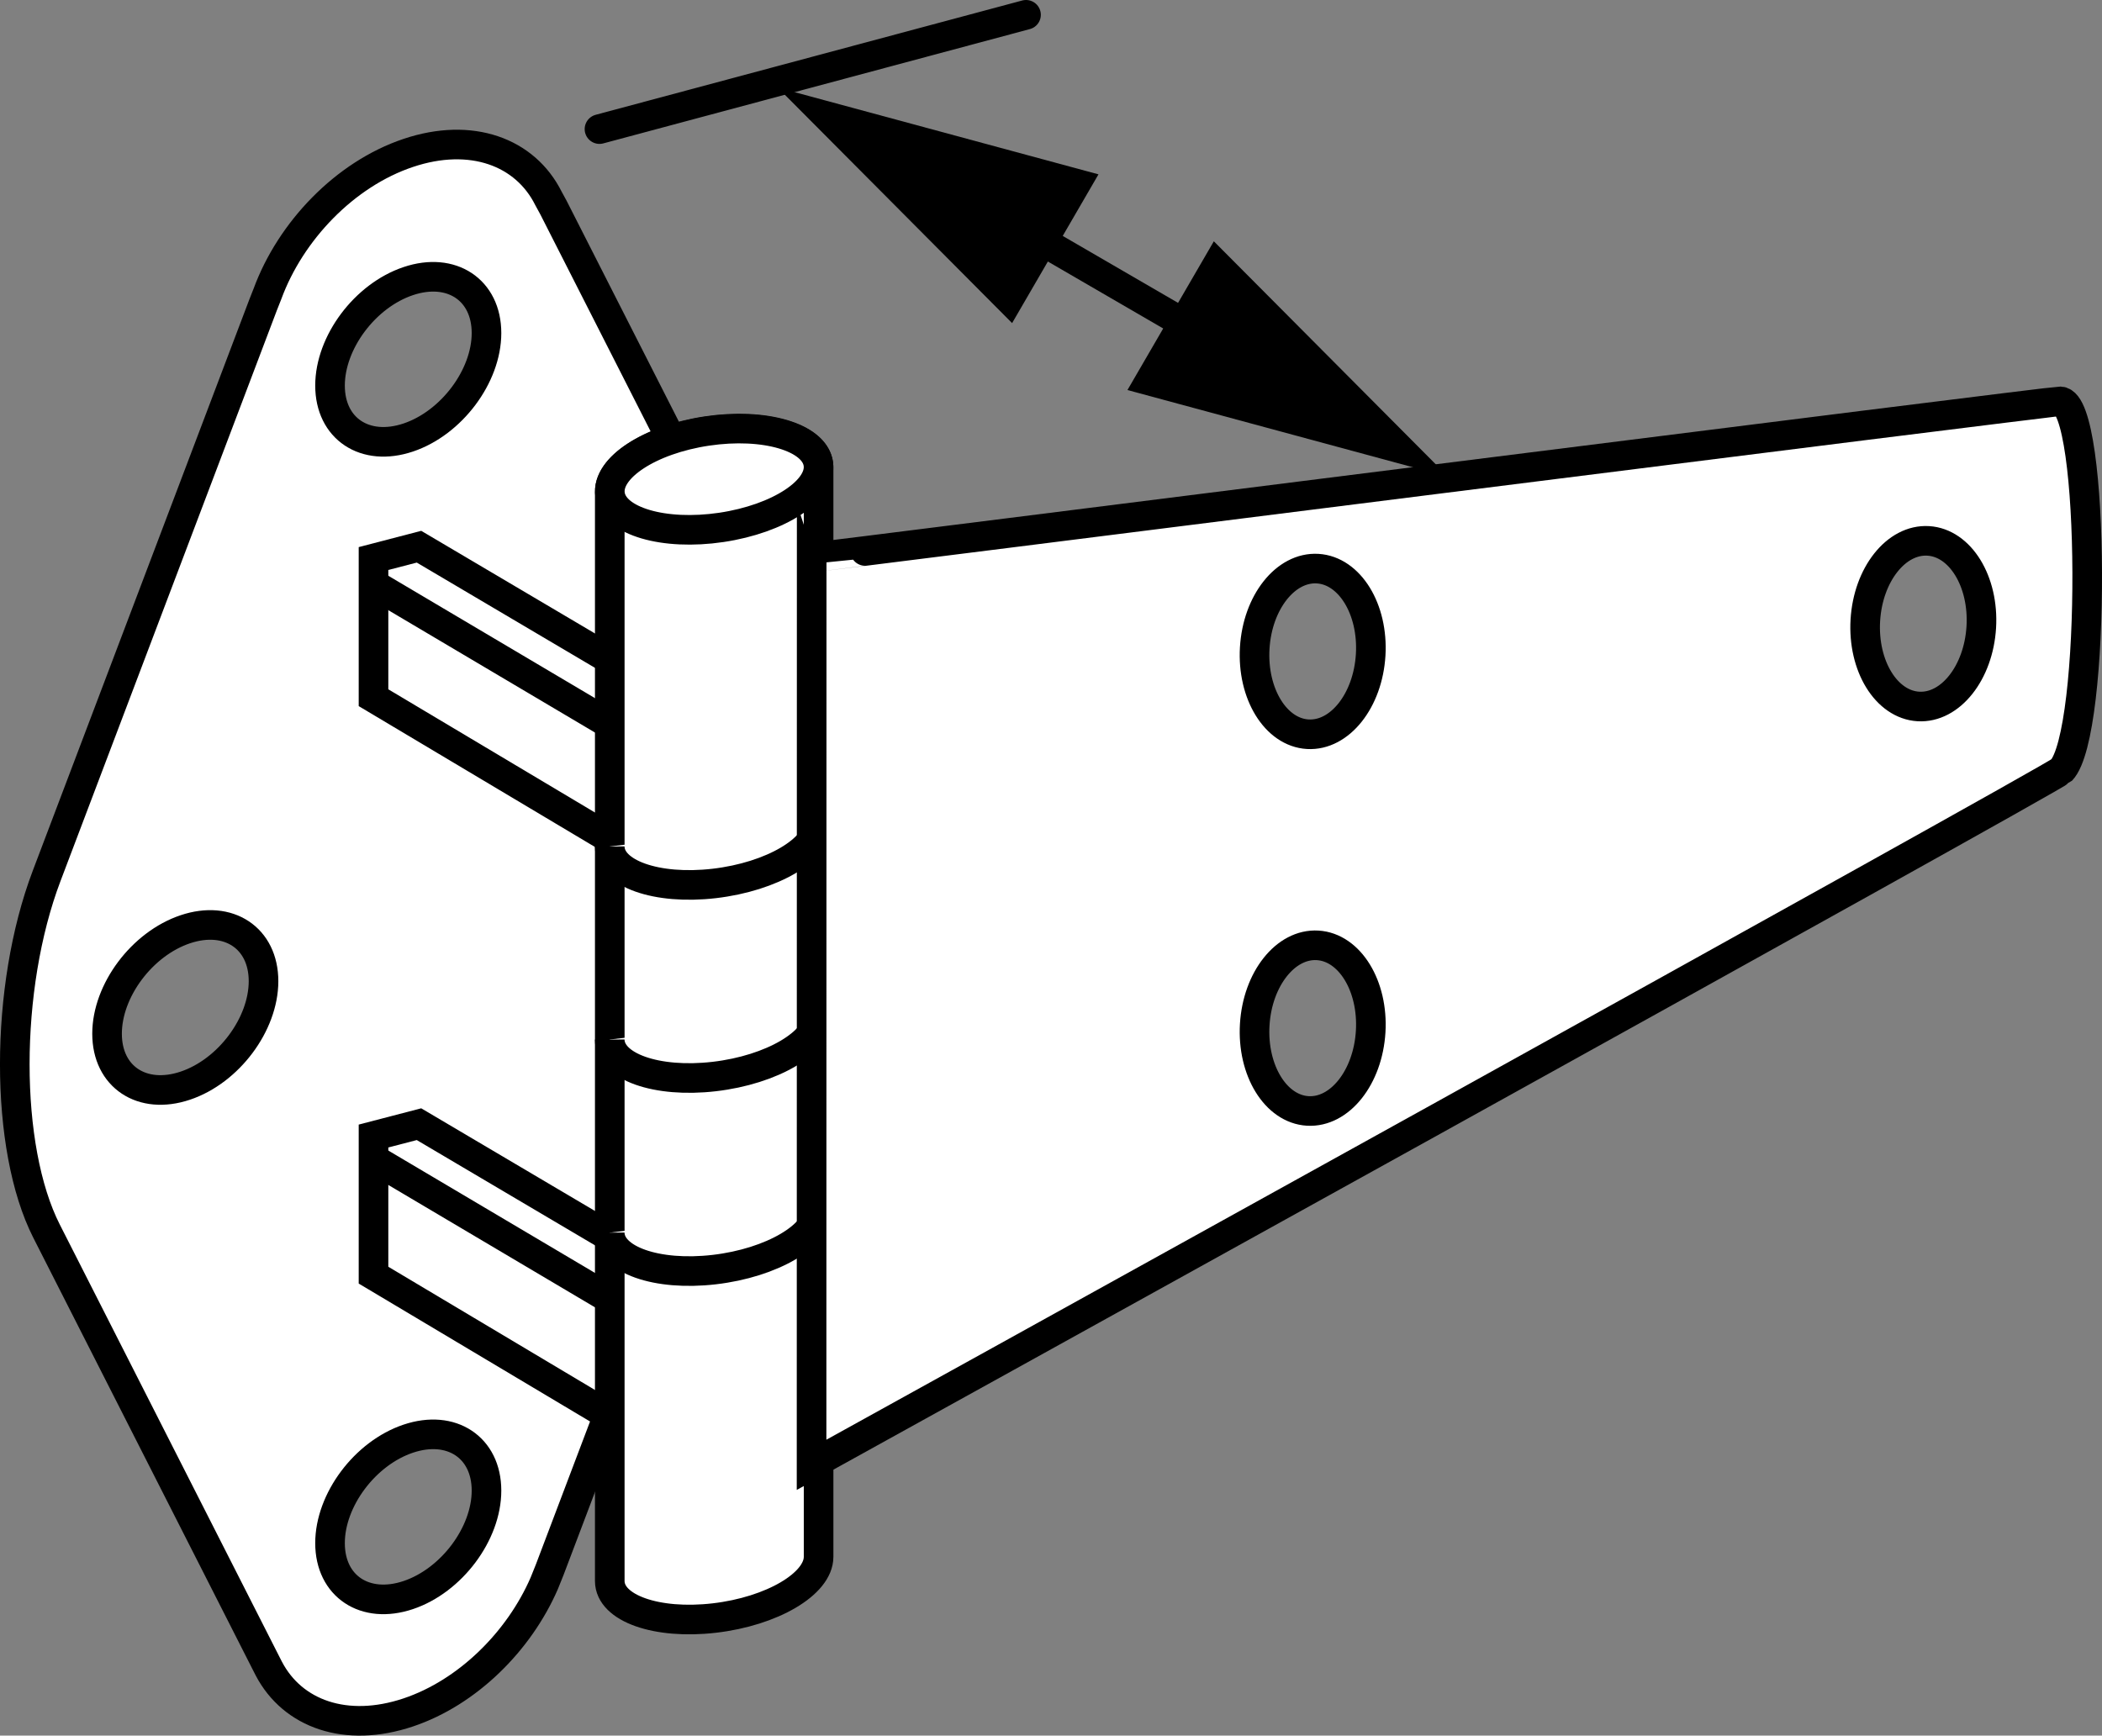
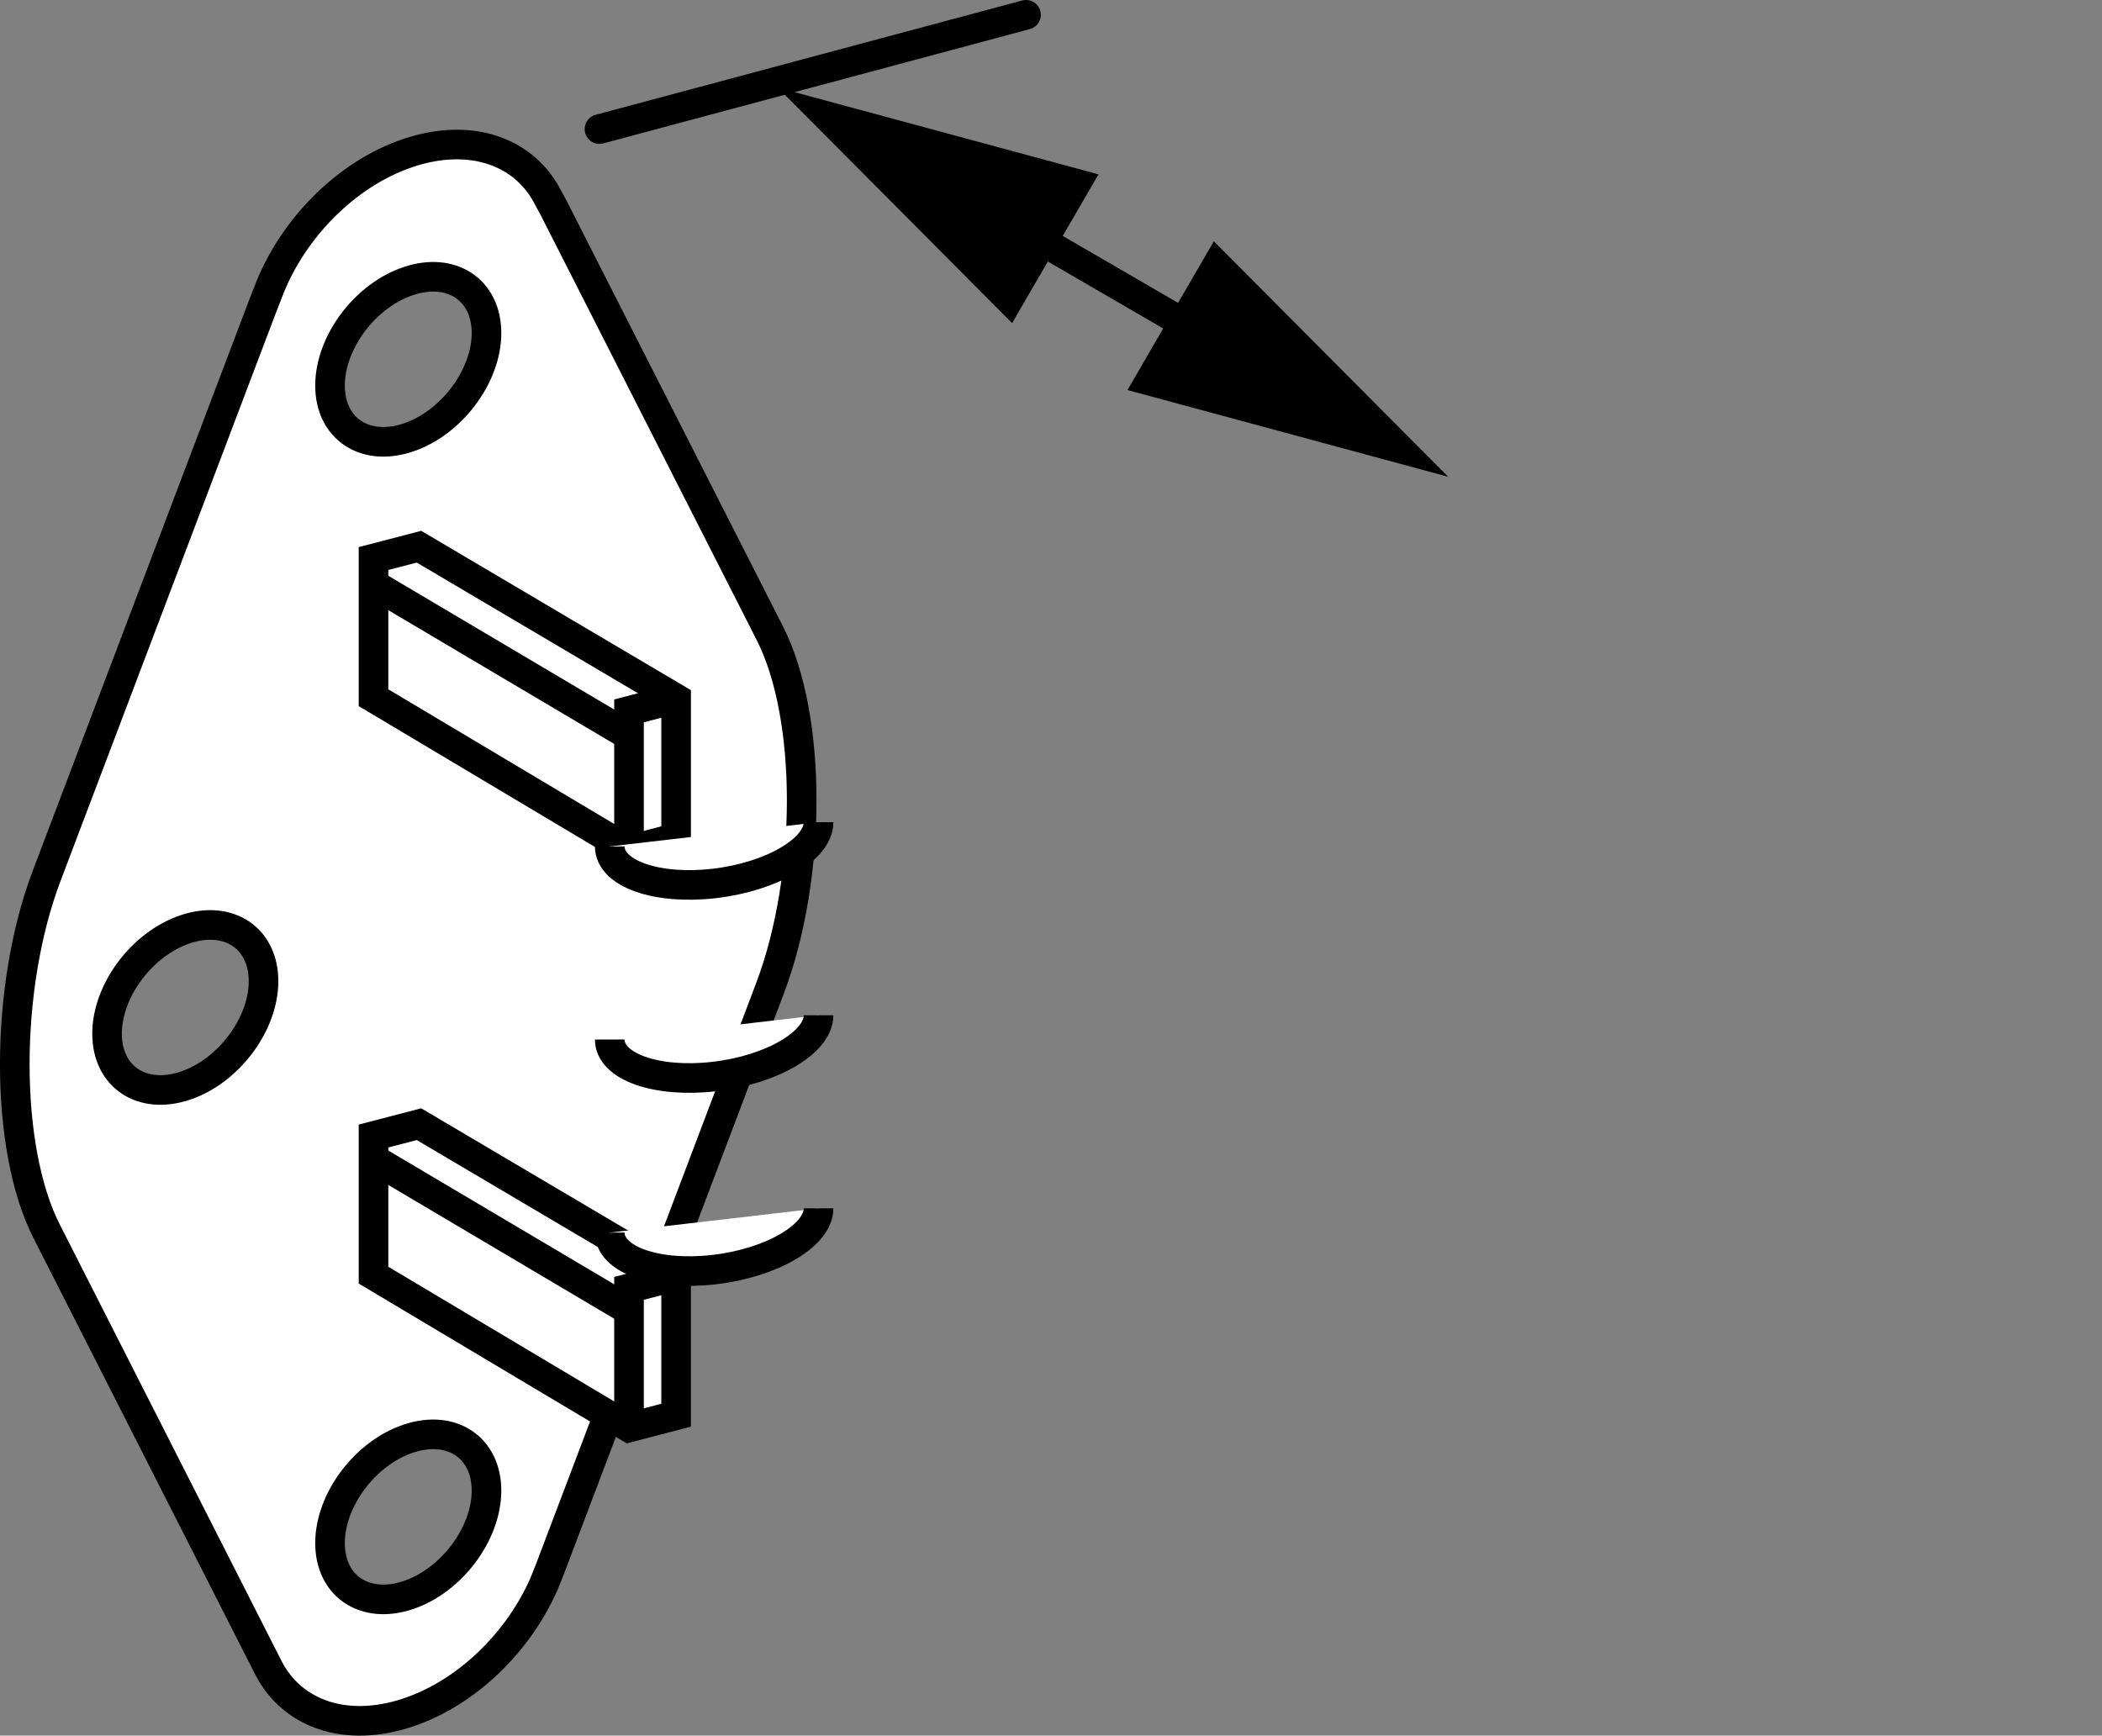
<svg xmlns="http://www.w3.org/2000/svg" version="1.1" x="0px" y="0px" width="56.8px" height="46.906px" viewBox="0 0 56.8 46.906" enable-background="new 0 0 56.8 46.906" xml:space="preserve">
  <rect x="0" y="0" width="56.8" height="46.906" fill="#808080" stroke="none" />
  <g id="image">
    <path fill="#FFFFFF" stroke="#000000" stroke-width="0.8" stroke-miterlimit="10" d="M14.821,5.363   c-0.629-1.26-2.089-1.801-3.79-1.23C9.319,4.707,7.851,6.245,7.228,7.94L7.111,8.236L1.26,23.672   c-1.147,3.026-1.147,7.347-0.001,9.603l5.908,11.63l0.098,0.192c0.642,1.226,2.086,1.746,3.766,1.183   c1.604-0.538,2.993-1.921,3.674-3.486l0.148-0.368l5.951-15.709c1.146-3.026,1.146-7.347-0.001-9.602   L14.954,5.607L14.821,5.363z M5.007,29.341c-1.167,0.392-2.114-0.237-2.114-1.404c0-1.167,0.946-2.431,2.114-2.823   c1.167-0.392,2.114,0.237,2.114,1.404C7.12,27.686,6.174,28.95,5.007,29.341z M11.032,43.108   c-1.167,0.392-2.114-0.237-2.114-1.404c0-1.167,0.946-2.431,2.114-2.823c1.167-0.392,2.114,0.237,2.114,1.404   C13.146,41.452,12.199,42.716,11.032,43.108z M11.032,11.824c-1.167,0.392-2.114-0.237-2.114-1.404   c0-1.167,0.946-2.431,2.114-2.823c1.167-0.392,2.114,0.237,2.114,1.404C13.146,10.168,12.199,11.432,11.032,11.824z   " />
    <g>
      <polygon fill="#FFFFFF" stroke="#000000" stroke-width="0.8" stroke-miterlimit="10" points="10.093,18.856 10.093,15.095     11.322,14.775 18.27,18.88 18.27,22.641 16.997,22.973   " />
      <polyline fill="none" stroke="#000000" stroke-width="0.8" stroke-miterlimit="10" points="16.997,22.973 16.997,19.212     18.27,18.88   " />
      <line fill="none" stroke="#000000" stroke-width="0.8" stroke-miterlimit="10" x1="10.077" y1="15.779" x2="17.008" y2="19.884" />
    </g>
    <g>
      <polygon fill="#FFFFFF" stroke="#000000" stroke-width="0.8" stroke-miterlimit="10" points="10.093,34.462 10.093,30.702     11.322,30.382 18.27,34.487 18.27,38.247 16.997,38.579   " />
      <polyline fill="none" stroke="#000000" stroke-width="0.8" stroke-miterlimit="10" points="16.997,38.579 16.997,34.819     18.27,34.487   " />
      <line fill="none" stroke="#000000" stroke-width="0.8" stroke-miterlimit="10" x1="10.077" y1="31.313" x2="17.008" y2="35.418" />
    </g>
    <g>
-       <path fill="#FFFFFF" stroke="#000000" stroke-width="0.8" stroke-miterlimit="10" d="M16.477,13.288    c-0.001-0.733,1.26-1.475,2.819-1.656c1.558-0.181,2.822,0.266,2.824,1v29.441    c0.001,0.733-1.26,1.475-2.819,1.656c-1.558,0.181-2.822-0.266-2.824-1V13.288z" />
-       <ellipse transform="matrix(0.989 -0.147 0.147 0.989 -1.692 2.971)" fill="#FFFFFF" stroke="#000000" stroke-width="0.8" stroke-miterlimit="10" cx="19.298" cy="12.959" rx="2.845" ry="1.317" />
-     </g>
+       </g>
    <path fill="#FFFFFF" stroke="#000000" stroke-width="0.8" stroke-miterlimit="10" d="M22.119,22.22   c0.001,0.733-1.26,1.475-2.819,1.656c-1.558,0.181-2.822-0.266-2.824-1" />
    <path fill="#FFFFFF" stroke="#000000" stroke-width="0.8" stroke-miterlimit="10" d="M22.119,27.438   c0.001,0.733-1.26,1.475-2.819,1.656c-1.558,0.181-2.822-0.266-2.824-1" />
    <path fill="#FFFFFF" stroke="#000000" stroke-width="0.8" stroke-miterlimit="10" d="M22.119,32.656   c0.001,0.733-1.26,1.475-2.819,1.656c-1.558,0.181-2.822-0.266-2.824-1" />
-     <path fill="#FFFFFF" stroke="#000000" stroke-width="0.8" stroke-miterlimit="10" d="M55.67,10.846   c-0.198-0.009-33.728,4.237-33.737,4.222L21.93,39.588c0,0,33.574-18.56,33.772-18.767   C56.654,19.823,56.622,10.89,55.67,10.846z M35.338,30.024c-0.865-0.051-1.507-1.095-1.433-2.331   c0.074-1.236,0.835-2.196,1.7-2.144s1.507,1.095,1.433,2.331C36.964,29.116,36.203,30.075,35.338,30.024z    M35.338,19.843c-0.865-0.051-1.507-1.095-1.433-2.331c0.074-1.236,0.835-2.196,1.7-2.144   s1.507,1.095,1.433,2.331C36.964,18.934,36.203,19.894,35.338,19.843z M51.838,19.093   c-0.865-0.051-1.507-1.095-1.433-2.331c0.074-1.236,0.835-2.196,1.7-2.144s1.507,1.095,1.433,2.331   C53.464,18.184,52.703,19.144,51.838,19.093z" />
  </g>
  <g id="callouts">
    <line fill="none" stroke="#000000" stroke-width="0.8" stroke-linecap="round" stroke-miterlimit="10" x1="27.725" y1="0.4" x2="16.199" y2="3.489" />
    <g>
      <g>
        <line fill="none" stroke="#000000" stroke-width="0.8" stroke-linecap="round" stroke-miterlimit="10" x1="27.145" y1="5.926" x2="33.003" y2="9.327" />
        <g>
          <polygon points="27.349,8.732 21.015,2.367 29.683,4.712     " />
        </g>
        <g>
          <polygon points="30.466,10.541 39.133,12.886 32.8,6.521     " />
        </g>
      </g>
    </g>
  </g>
</svg>